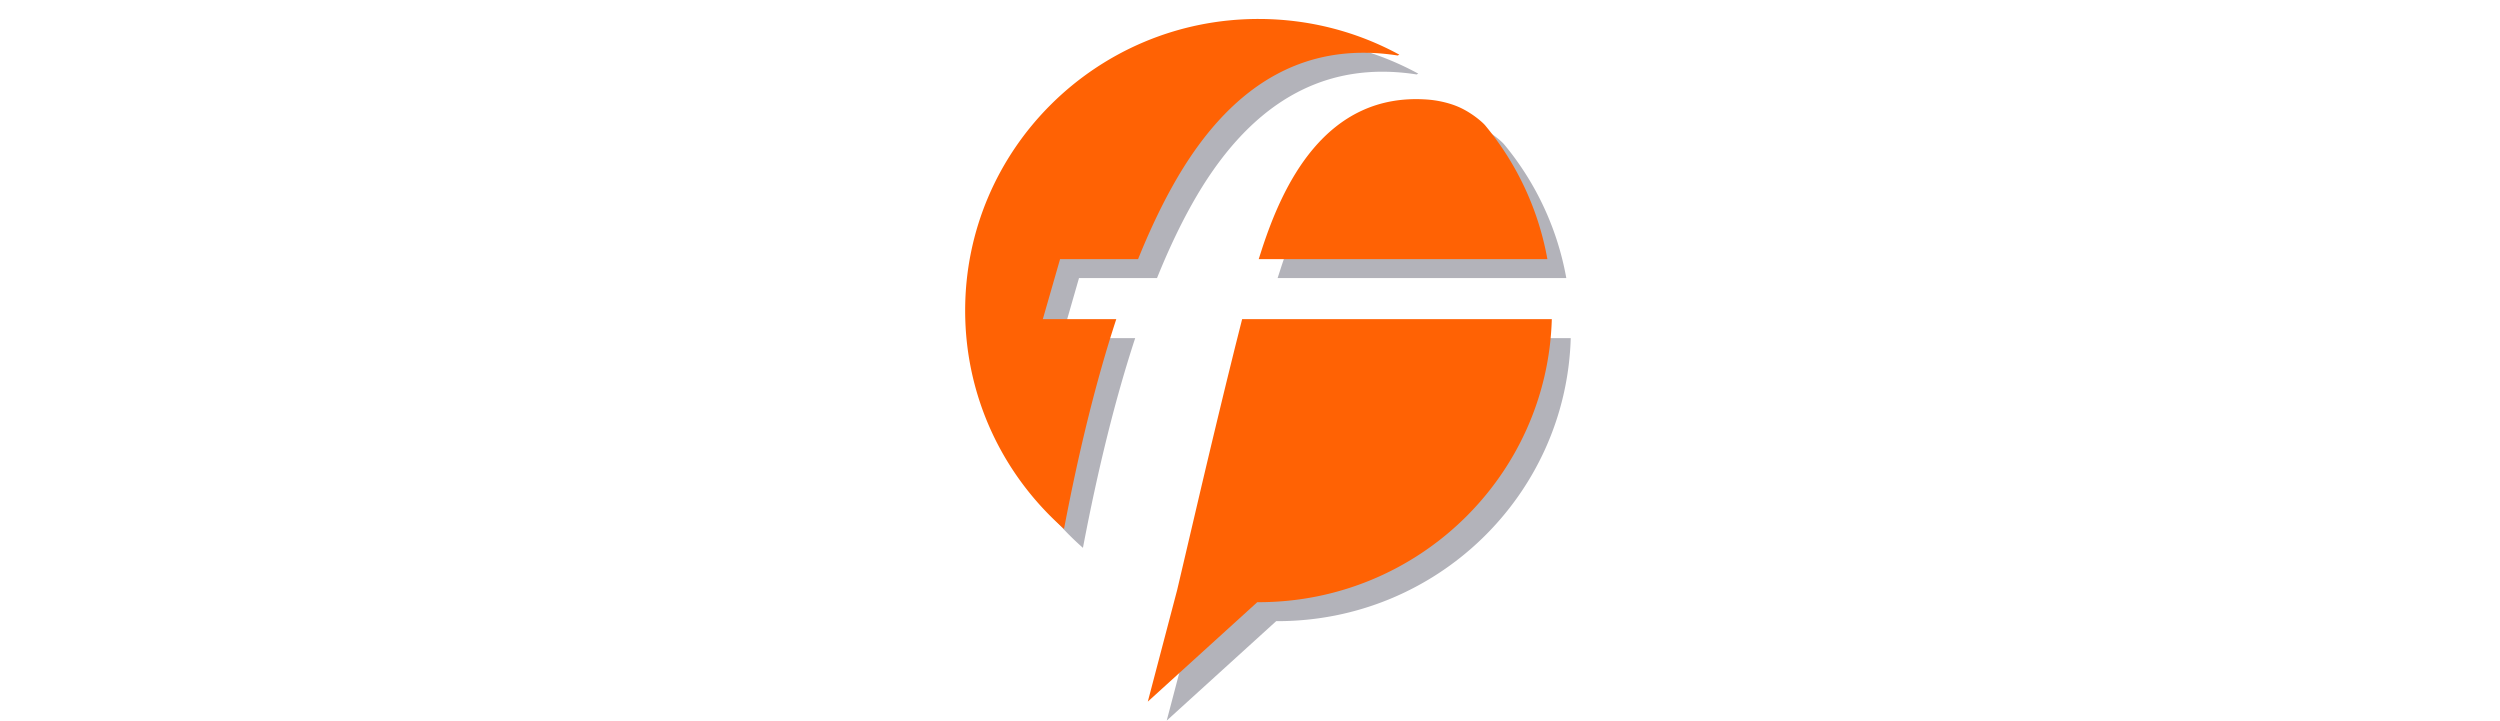
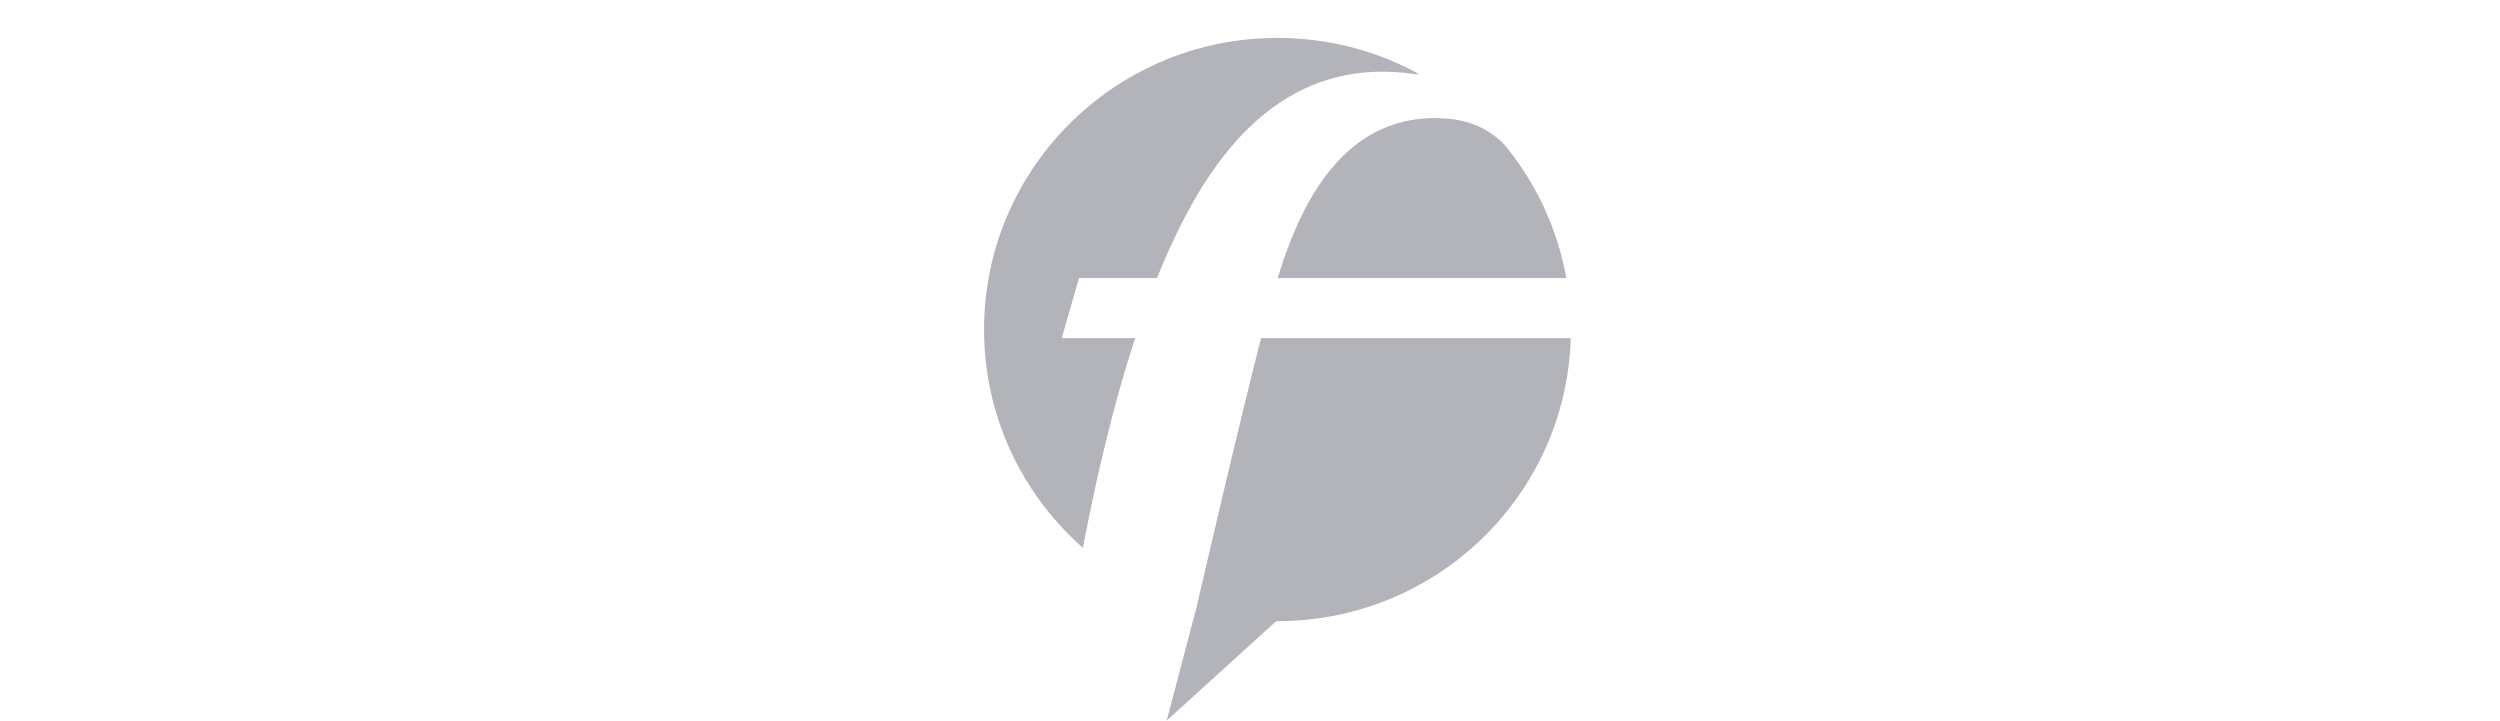
<svg xmlns="http://www.w3.org/2000/svg" width="340" height="98" viewBox="0 0 340 98">
  <g fill="none" fill-rule="evenodd">
    <path d="M213.62 45.984c-.62 21.364-18.24 38.493-39.884 38.493l-.172-.002L158.674 98l3.995-15.187 3.282-14.004a1997.366 1997.366 0 0 1 3.51-14.635l1.09-4.413.953-3.777h42.116zM173.736 5.158c6.937 0 13.46 1.76 19.144 4.854l-.213.114-.48-.071c-12.461-1.754-22.493 4.159-30.096 17.74-1.522 2.718-2.976 5.752-4.362 9.103l-.377.921h-10.608l-2.348 8.165h9.99c-2.664 8.122-5.033 17.63-7.106 28.523-8.247-7.265-13.446-17.874-13.446-29.69 0-21.903 17.865-39.66 39.902-39.66zm30.84 14.493a39.354 39.354 0 0 1 8.442 18.169h-39.262l.506-1.568c2.578-7.778 8.276-21.34 22.694-20.113.454.038 2.426.25 4.214 1.087 1.707.8 3.06 2.007 3.406 2.425z" fill="#000018" opacity=".3" />
-     <path d="M211.046 43.405c-.62 21.364-18.24 38.493-39.884 38.493l-.171-.002-14.89 13.525 3.994-15.187 3.283-14.004a1997.421 1997.421 0 0 1 3.51-14.635l1.089-4.413.953-3.777h42.116zM171.162 2.58c6.937 0 13.461 1.76 19.144 4.854l-.213.114-.48-.071c-12.461-1.754-22.493 4.16-30.096 17.74-1.522 2.718-2.976 5.752-4.362 9.103l-.377.921H144.17l-2.347 8.165h9.99c-2.665 8.122-5.034 17.63-7.106 28.523-8.248-7.265-13.446-17.874-13.446-29.69 0-21.903 17.864-39.66 39.901-39.66zm30.84 14.493a39.354 39.354 0 0 1 8.442 18.169h-39.261l.505-1.568c2.578-7.778 8.277-21.34 22.695-20.113.453.038 2.425.25 4.214 1.087 1.707.8 3.06 2.007 3.406 2.425z" fill="#FF6204" />
  </g>
</svg>